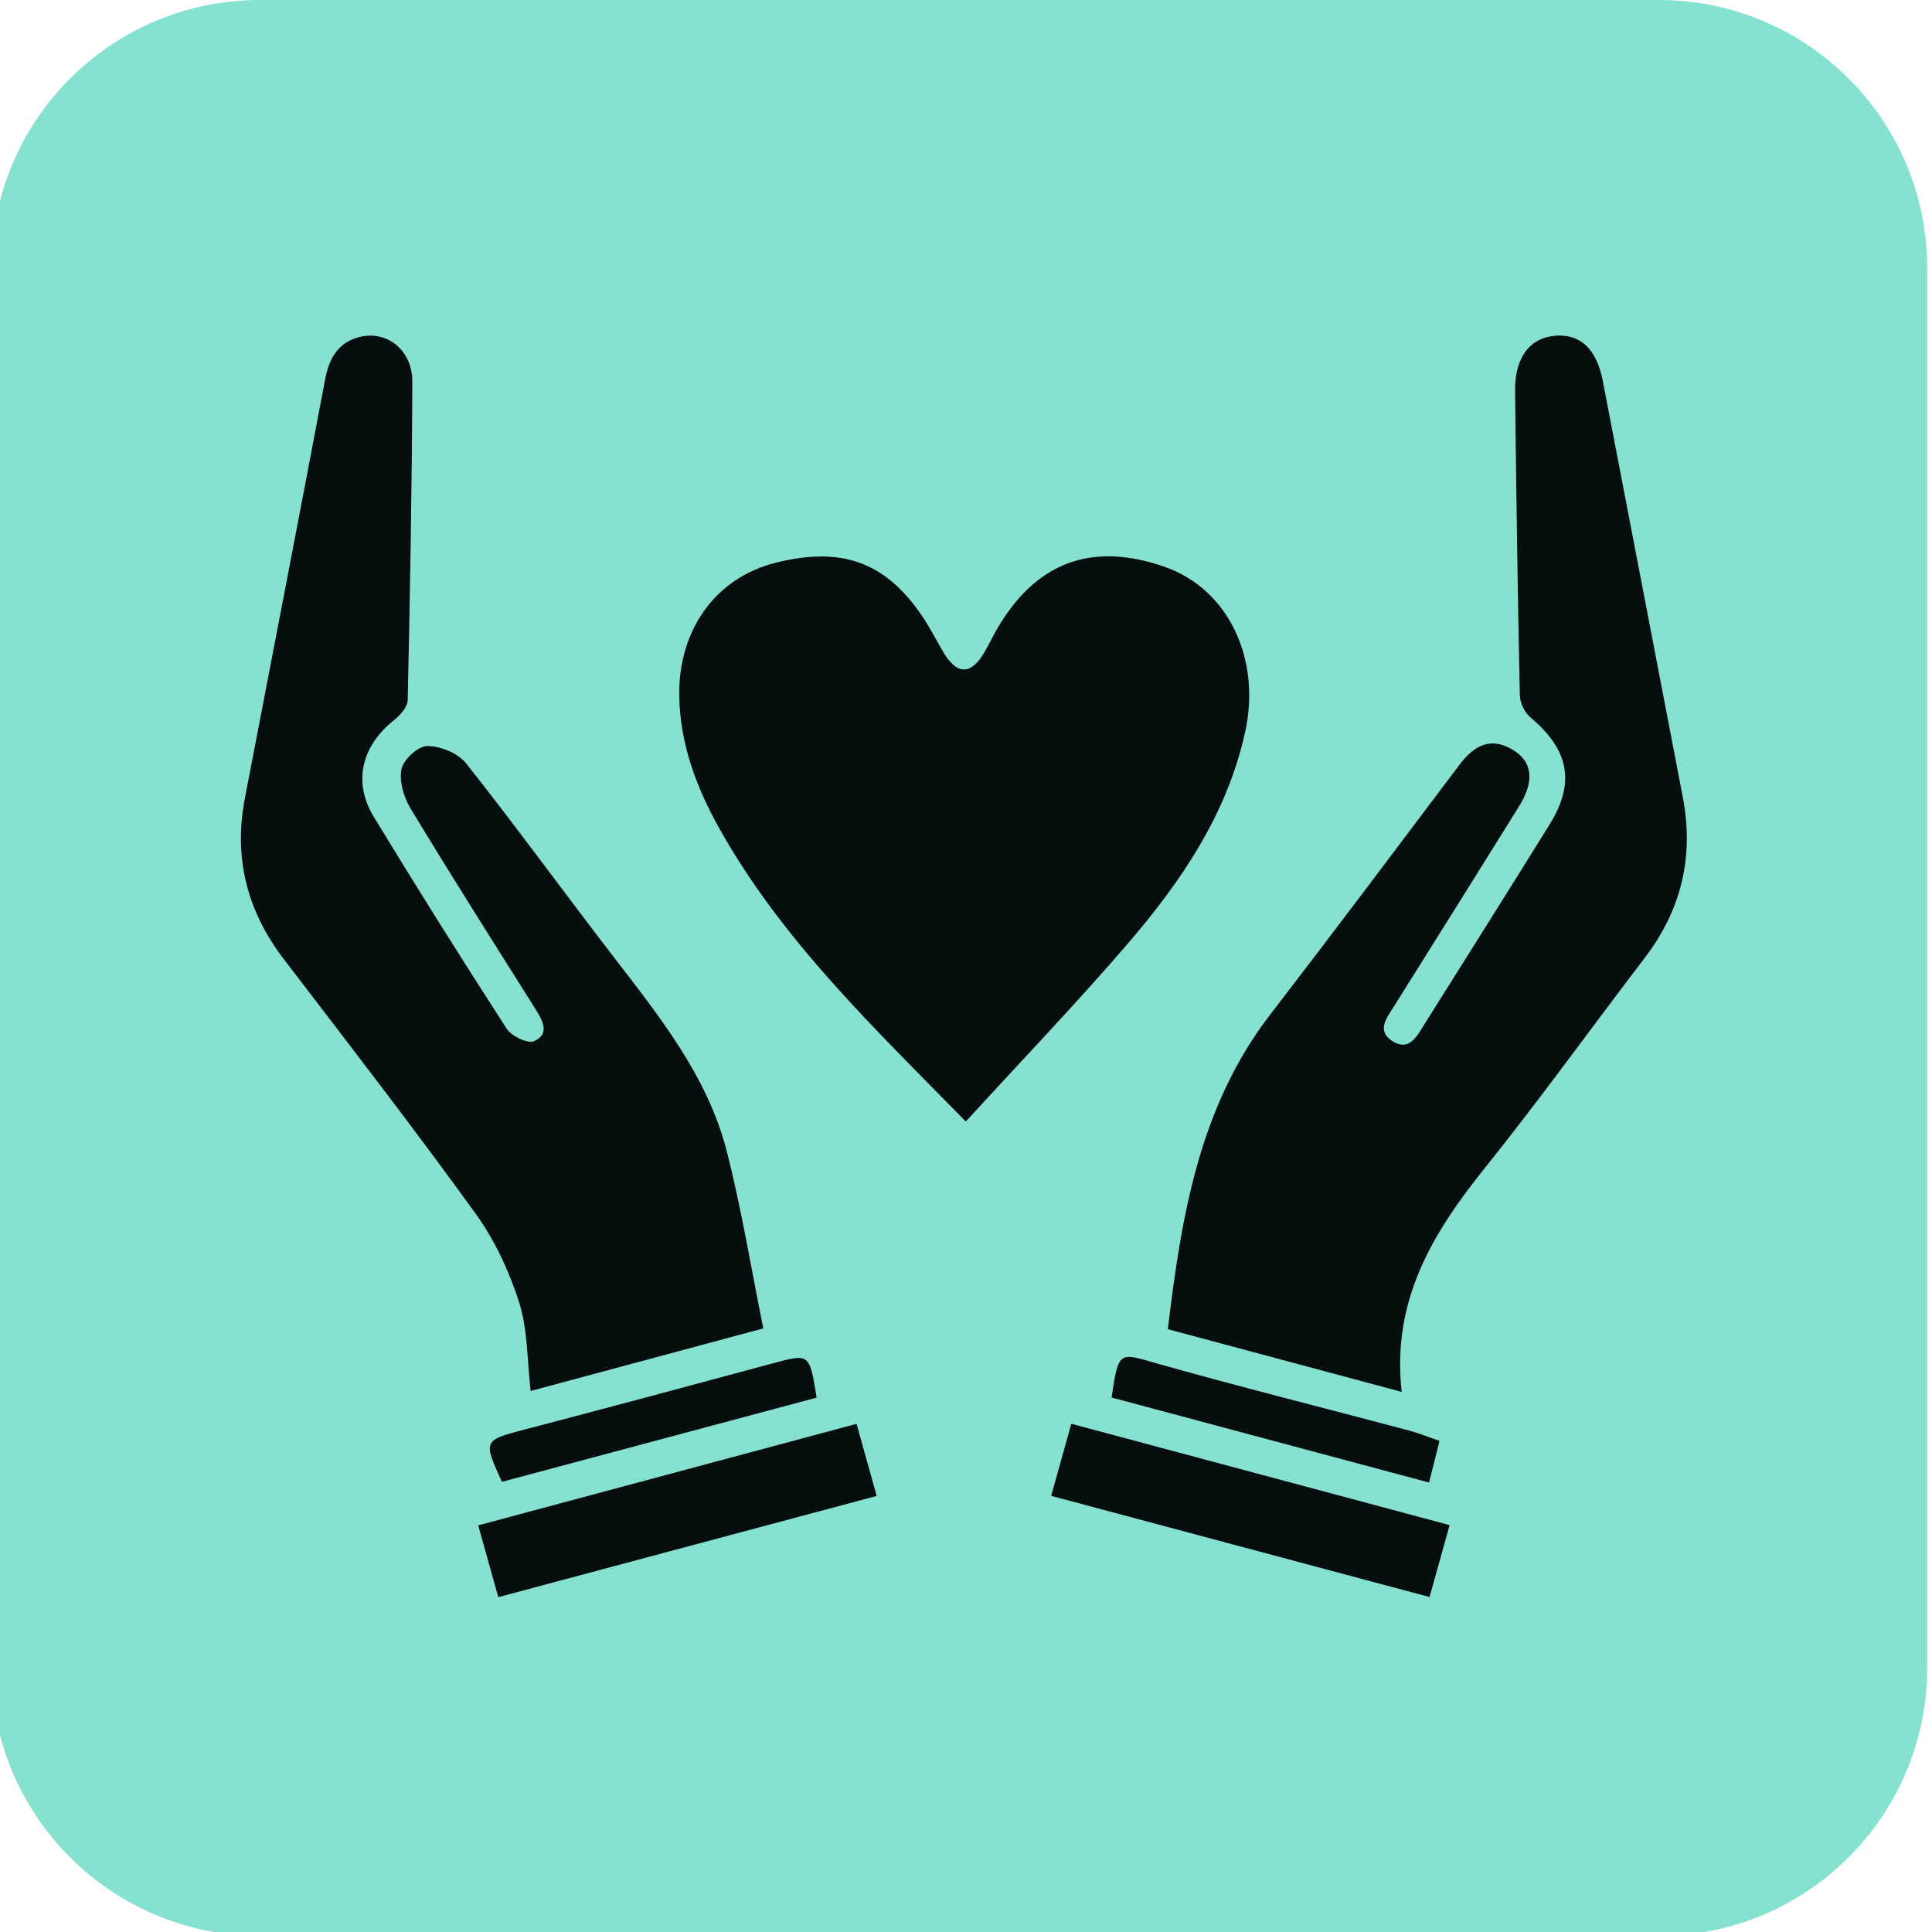
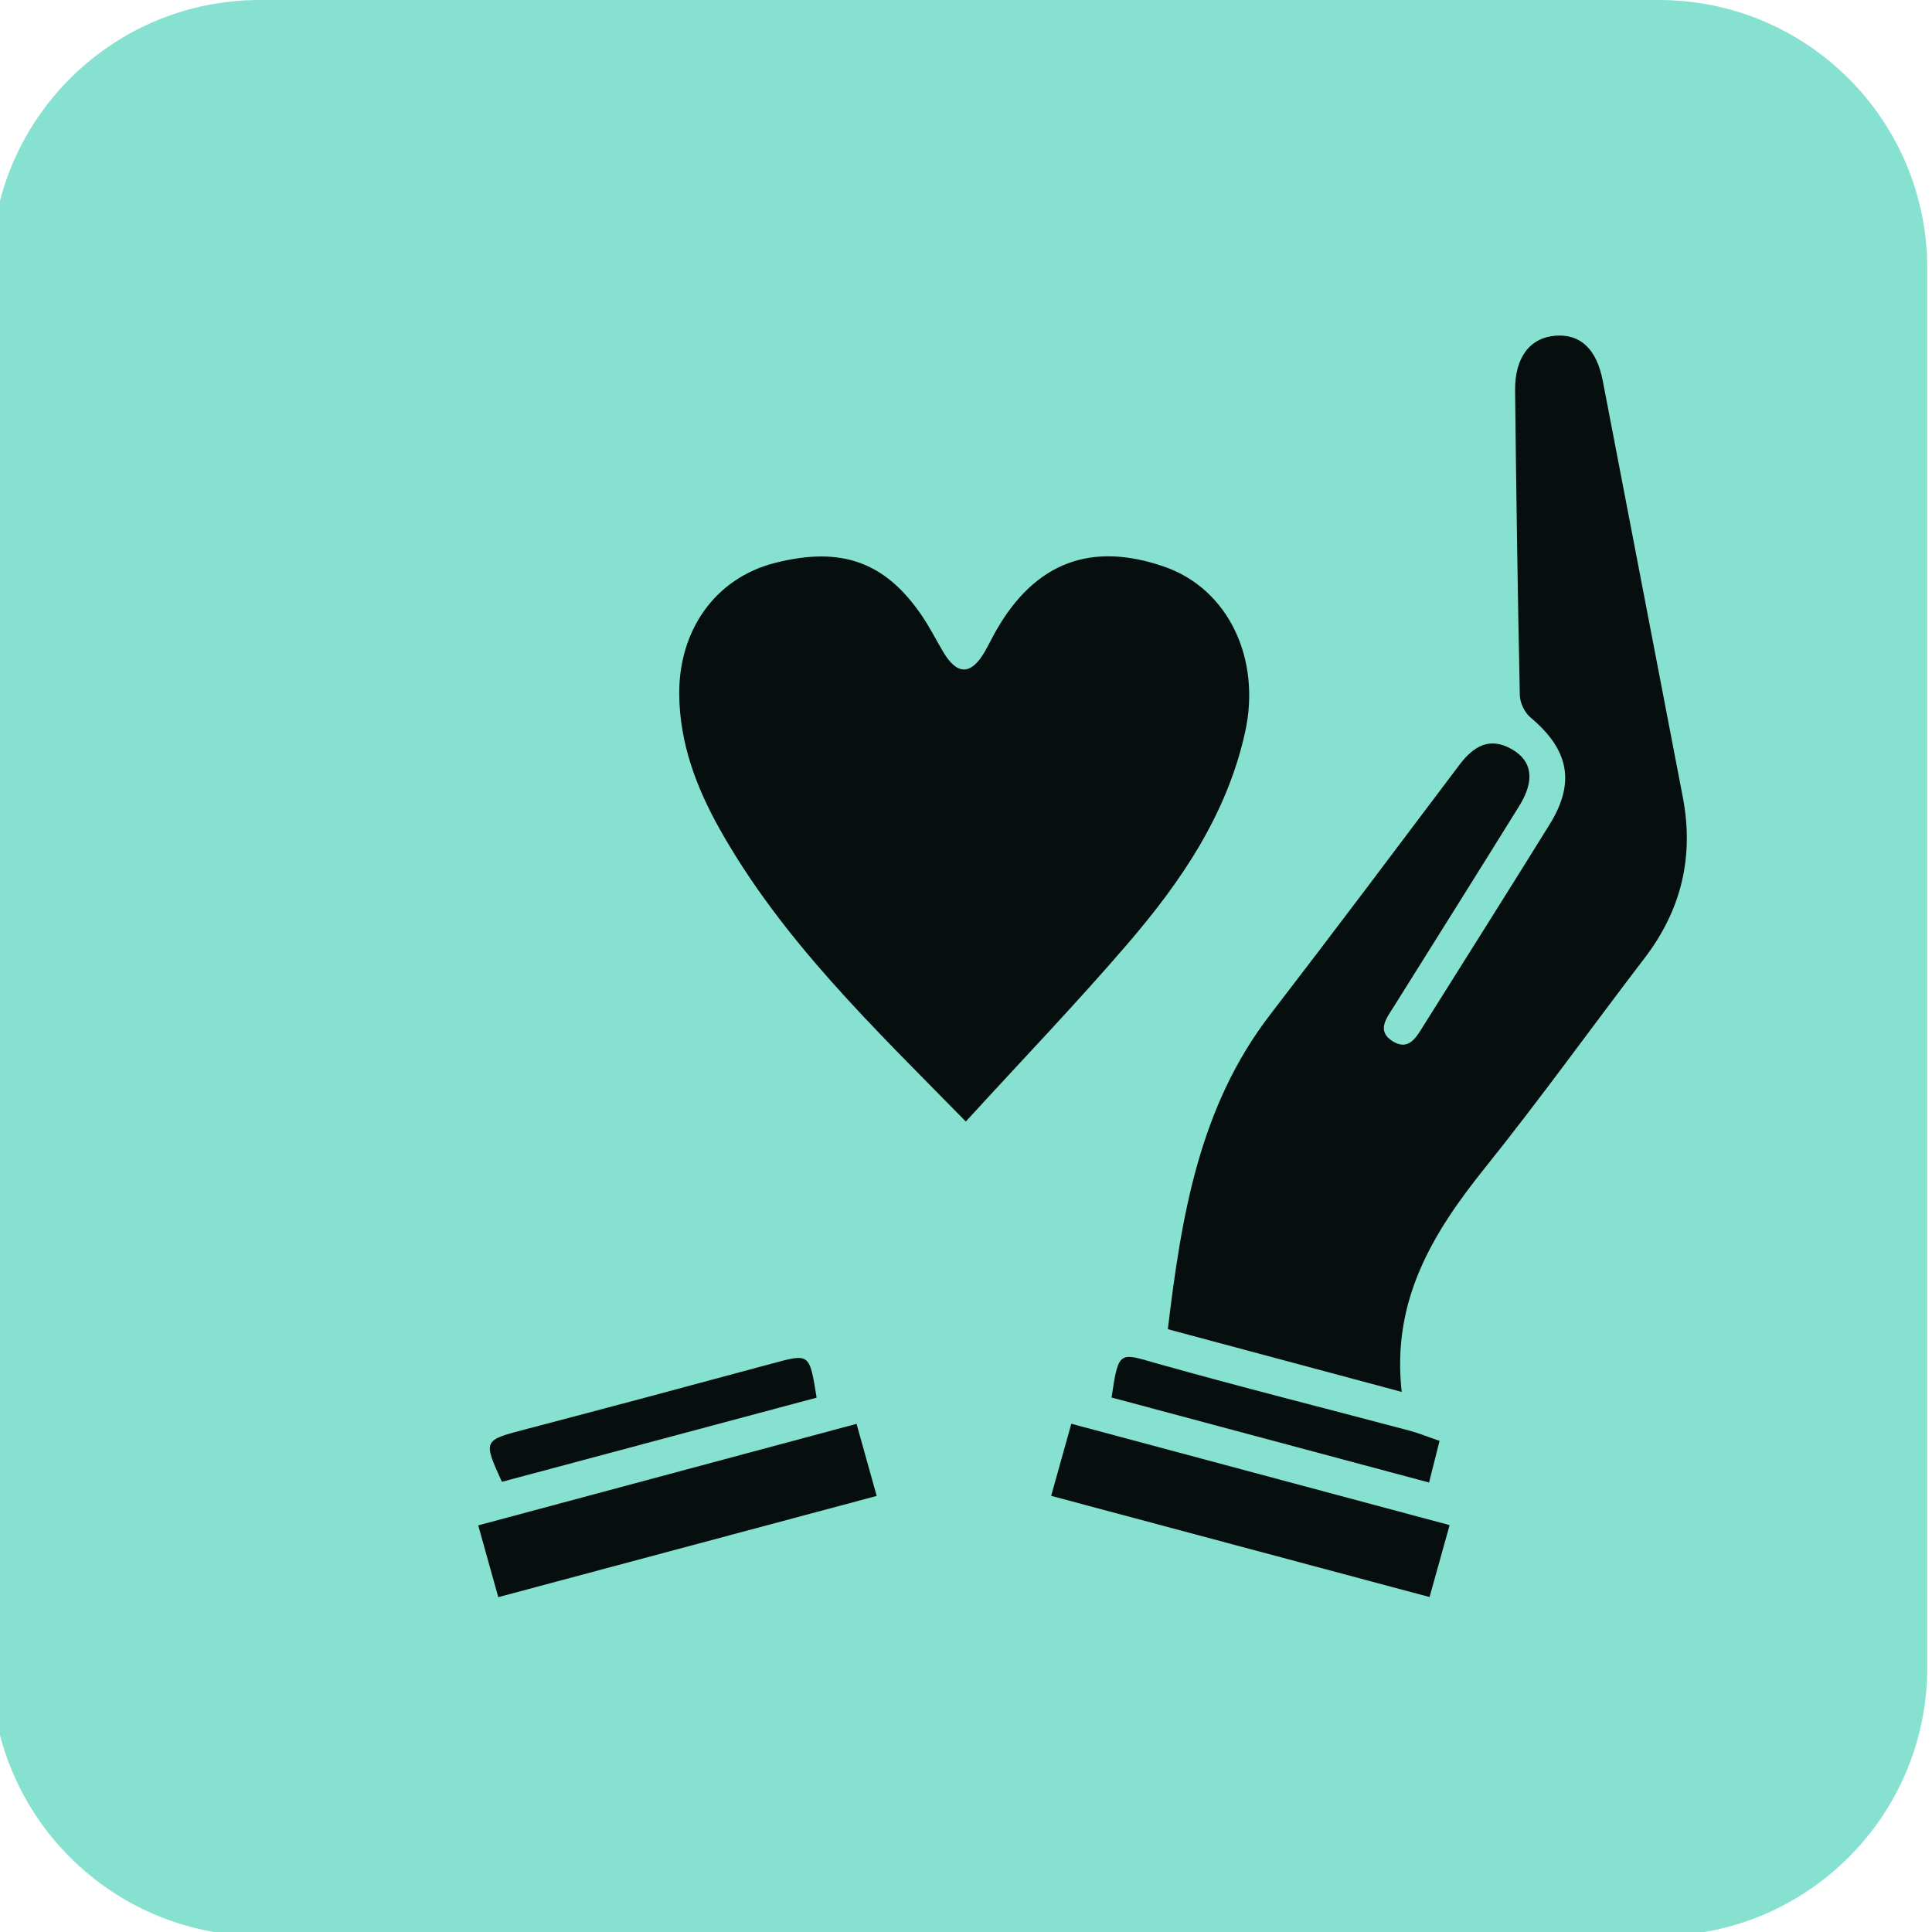
<svg xmlns="http://www.w3.org/2000/svg" width="180" height="180" viewBox="0 0 180 180" fill="none">
  <g clip-path="url(#clip0_8621_59781)">
    <path d="M-0.802 25C-0.802 11.193 10.391 0 24.198 0H154.559C168.366 0 179.559 11.193 179.559 25V155.361C179.559 169.168 168.366 180.361 154.559 180.361H24.198C10.391 180.361 -0.802 169.168 -0.802 155.361V25Z" fill="#87E1D1" />
-     <path d="M71.113 123.766C63.666 125.77 56.612 127.662 49.438 129.594C49.109 126.764 49.181 123.918 48.372 121.353C47.442 118.435 46.079 115.509 44.284 113.033C38.496 105.024 32.444 97.209 26.44 89.361C23.009 84.872 21.743 79.918 22.817 74.363C25.318 61.369 27.827 48.367 30.288 35.365C30.664 33.361 31.514 31.854 33.598 31.373C36.115 30.804 38.424 32.656 38.416 35.566C38.376 45.457 38.208 55.341 37.983 65.233C37.967 65.882 37.262 66.66 36.676 67.125C33.694 69.505 32.853 72.864 34.825 76.103C38.857 82.74 42.993 89.321 47.209 95.846C47.658 96.535 49.165 97.265 49.759 97.001C51.234 96.351 50.584 95.117 49.903 94.034C45.991 87.822 42.063 81.626 38.264 75.349C37.622 74.291 37.173 72.792 37.406 71.654C37.582 70.764 38.961 69.505 39.803 69.505C41.029 69.505 42.664 70.163 43.418 71.109C48.083 77.001 52.5 83.085 57.085 89.04C61.414 94.676 65.919 100.247 67.715 107.277C69.085 112.64 69.975 118.123 71.113 123.766Z" fill="#060E0E" />
    <path d="M130.6 129.682C123.049 127.654 115.987 125.762 108.805 123.838C110.071 113.305 111.715 103.133 118.344 94.523C124.268 86.828 130.095 79.061 135.939 71.301C137.262 69.537 138.777 68.592 140.893 69.826C142.777 70.924 143.001 72.744 141.542 75.093C137.67 81.329 133.767 87.541 129.871 93.762C129.189 94.844 128.204 96.055 129.759 97.016C131.29 97.962 131.987 96.576 132.668 95.493C136.572 89.273 140.5 83.061 144.372 76.816C146.801 72.904 146.175 69.842 142.584 66.836C142.047 66.387 141.614 65.481 141.598 64.776C141.398 55.317 141.262 45.85 141.157 36.383C141.125 33.305 142.536 31.461 144.925 31.277C147.25 31.101 148.765 32.528 149.334 35.517C151.819 48.431 154.296 61.345 156.781 74.259C157.847 79.806 156.652 84.784 153.214 89.273C148.236 95.782 143.458 102.443 138.336 108.824C133.502 114.852 129.638 121.129 130.592 129.666L130.6 129.682Z" fill="#060E0E" />
    <path d="M89.975 104.48C81.366 95.702 72.853 87.59 67.033 77.209C64.869 73.345 63.33 69.249 63.282 64.736C63.218 58.812 66.552 53.866 72.26 52.431C78.448 50.876 82.52 52.383 85.919 57.409C86.624 58.452 87.201 59.59 87.843 60.68C89.141 62.908 90.44 62.94 91.722 60.76C92.107 60.103 92.428 59.413 92.805 58.756C96.476 52.319 101.743 50.468 108.46 52.792C114.496 54.884 117.494 61.433 116.011 68.175C114.328 75.854 110.055 82.115 105.077 87.91C100.292 93.481 95.201 98.78 89.983 104.488L89.975 104.48Z" fill="#060E0E" />
    <path d="M135.057 142.091C134.392 144.471 133.831 146.475 133.189 148.792C121.374 145.634 109.719 142.515 97.935 139.365C98.592 137.016 99.169 134.948 99.811 132.648C111.61 135.806 123.193 138.916 135.057 142.091Z" fill="#060E0E" />
    <path d="M46.424 148.808C45.775 146.467 45.214 144.471 44.556 142.115C56.324 138.956 67.955 135.838 79.803 132.656C80.444 134.956 81.021 137.025 81.678 139.373C69.895 142.524 58.248 145.642 46.432 148.8L46.424 148.808Z" fill="#060E0E" />
    <path d="M76.075 130.219C66.183 132.864 56.452 135.469 46.761 138.059C44.997 134.163 45.005 134.203 49.005 133.153C56.66 131.149 64.3 129.097 71.939 127.036C75.434 126.091 75.418 126.059 76.083 130.219H76.075Z" fill="#060E0E" />
    <path d="M103.562 130.203C104.22 125.706 104.3 126.043 107.891 127.061C115.666 129.249 123.506 131.213 131.314 133.289C132.187 133.521 133.037 133.874 134.119 134.243C133.791 135.533 133.494 136.704 133.141 138.123C123.121 135.437 113.326 132.816 103.562 130.203Z" fill="#060E0E" />
  </g>
  <defs>
    <clipPath id="clip0_8621_59781">
      <rect width="180" height="180" fill="white" />
    </clipPath>
  </defs>
</svg>